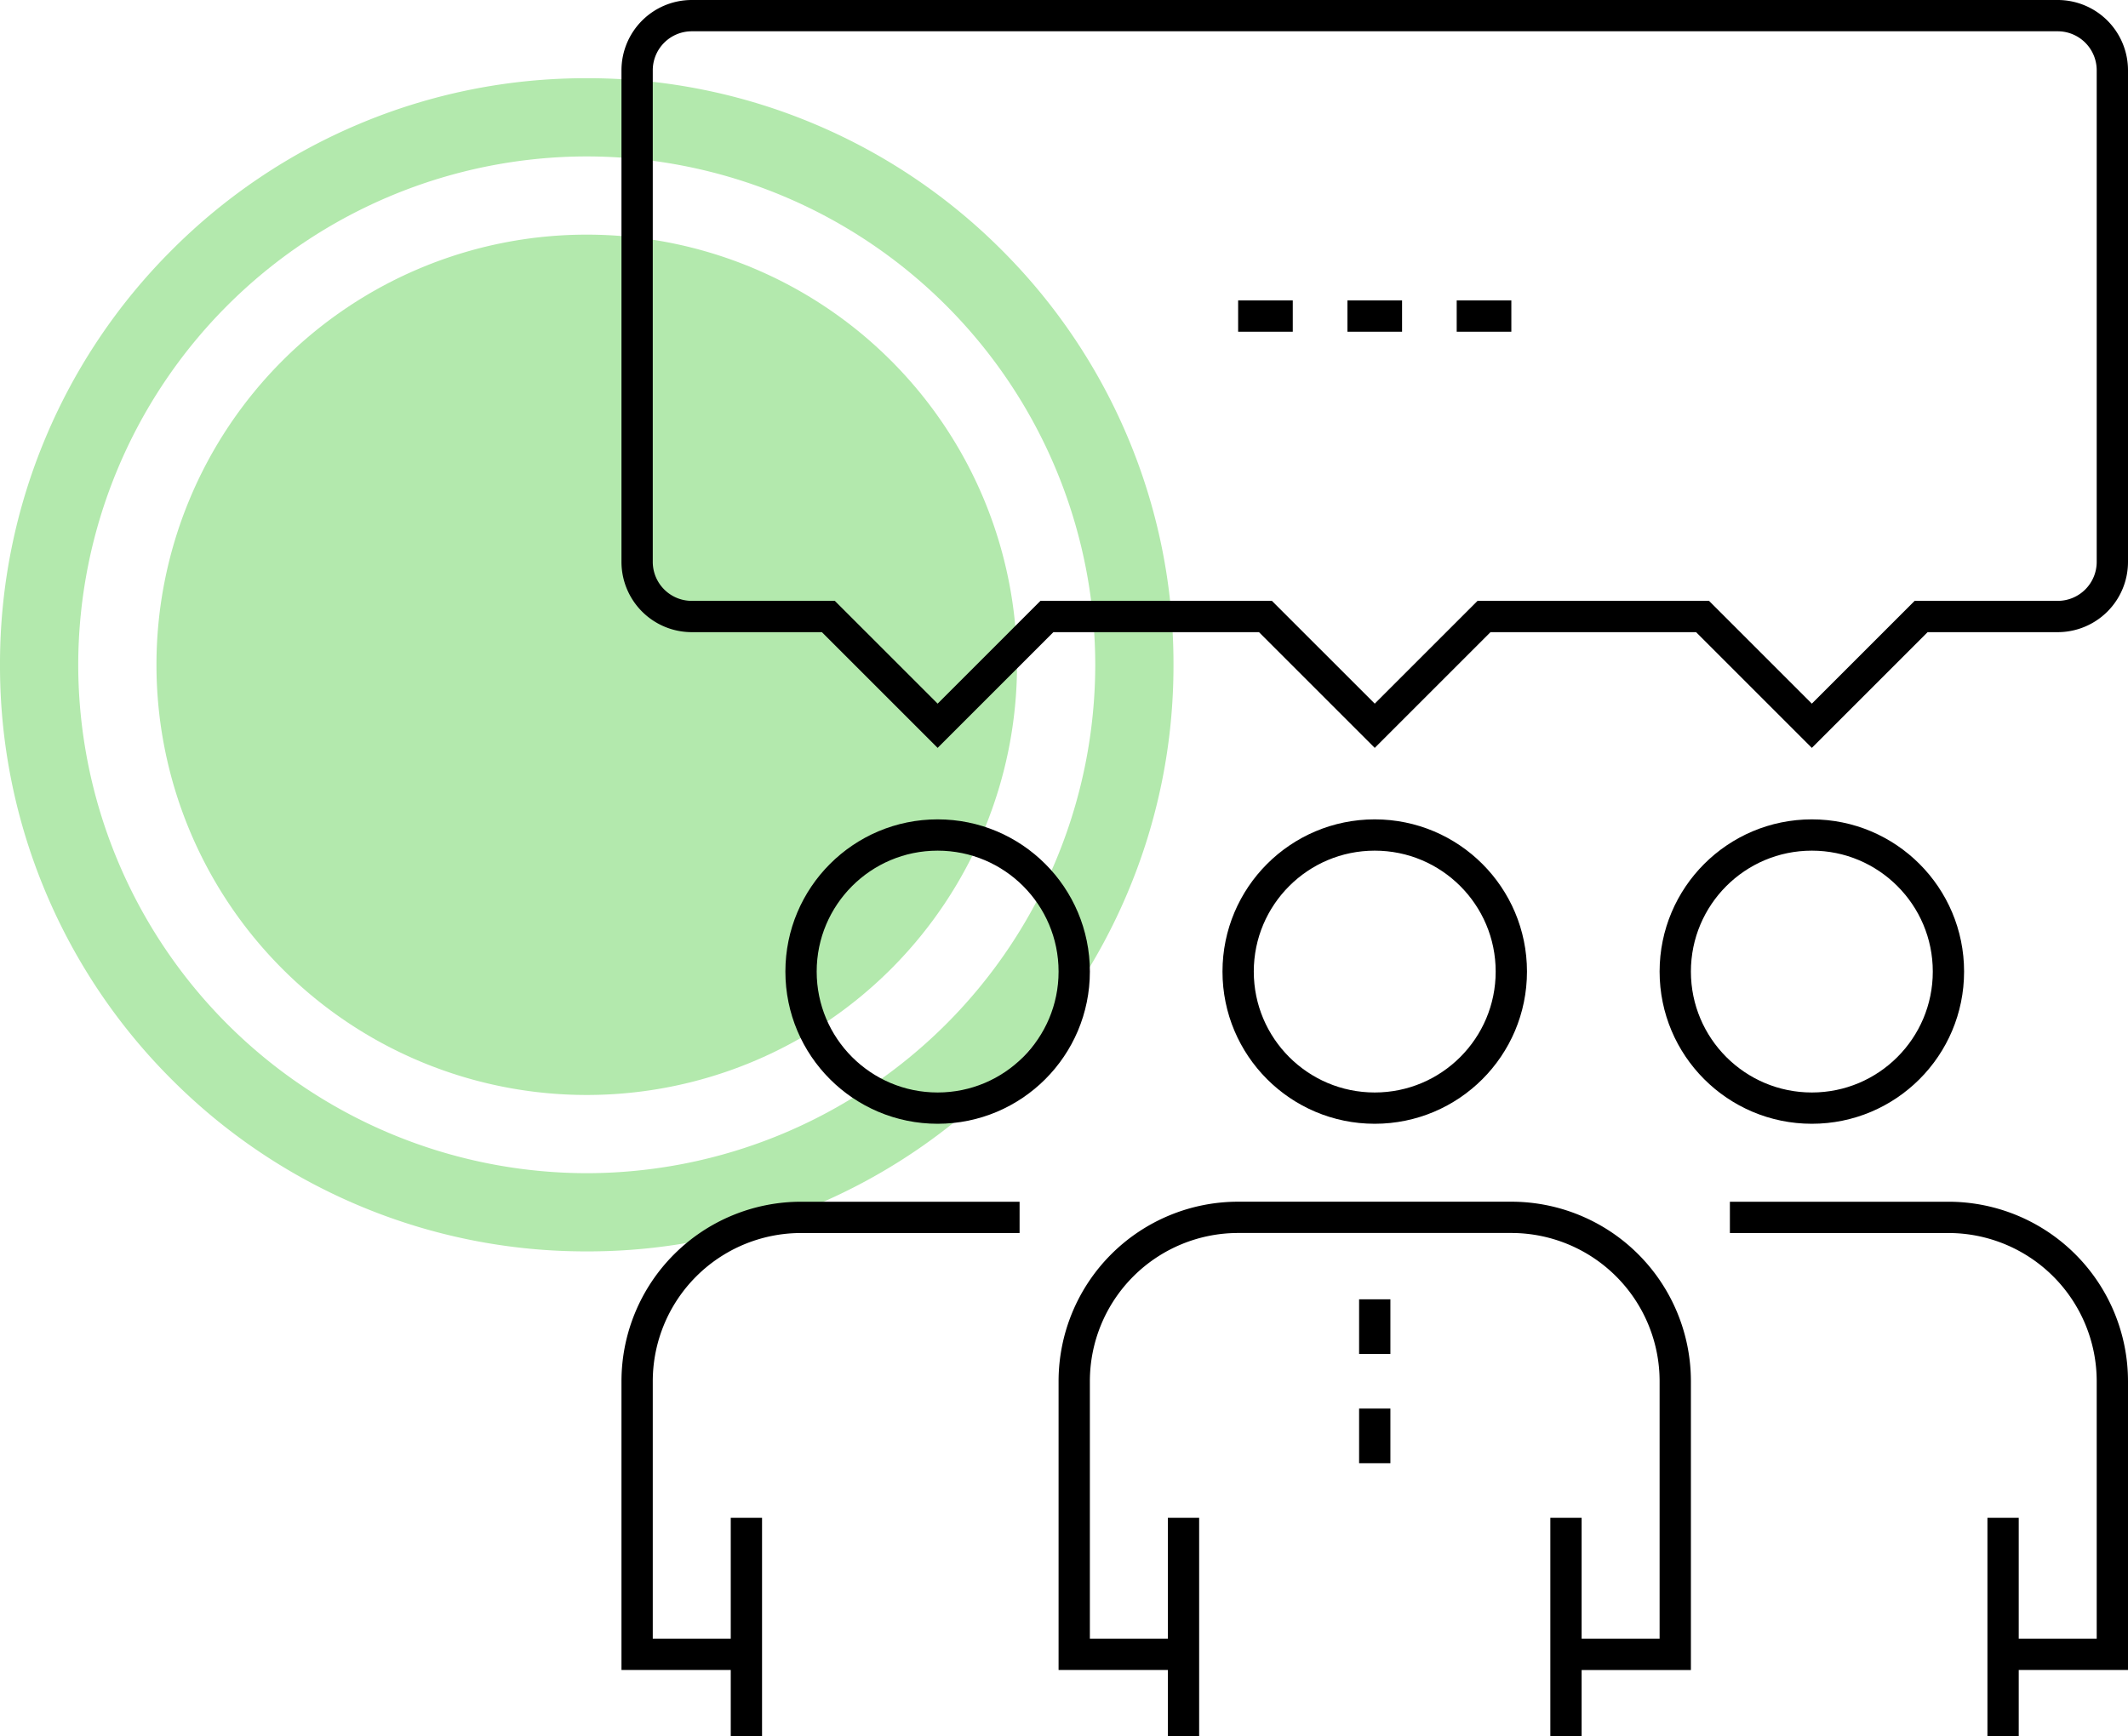
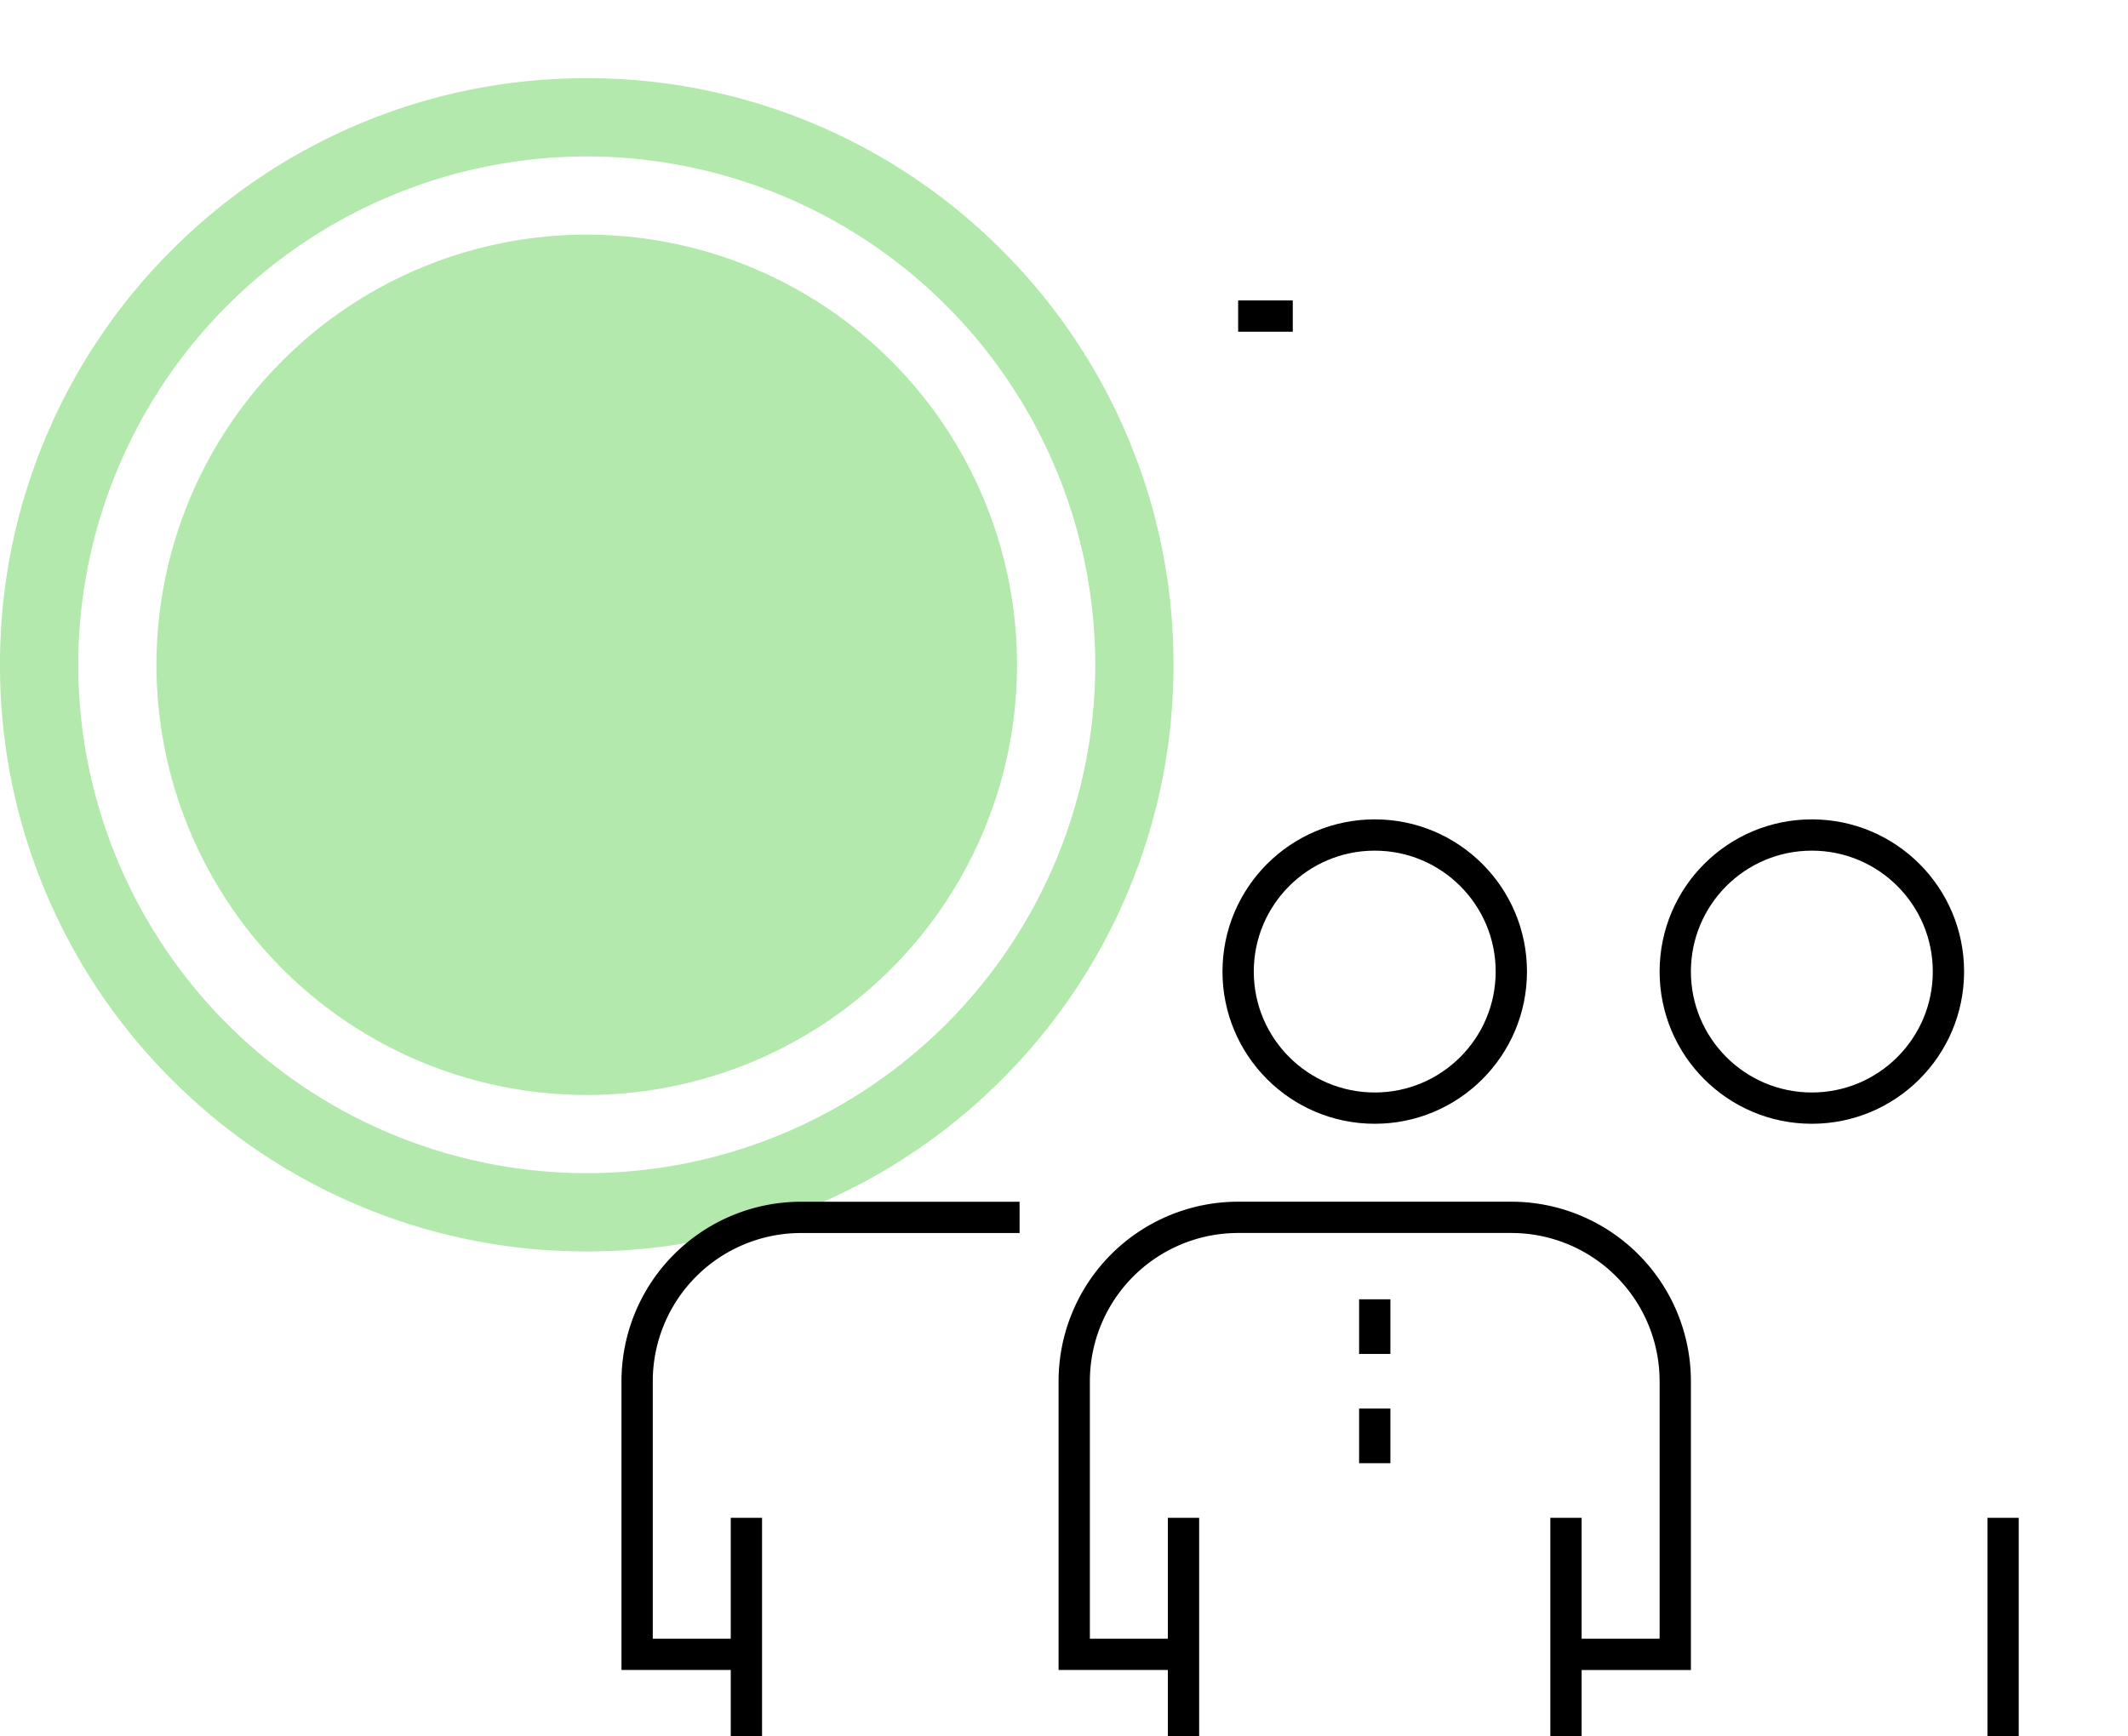
<svg xmlns="http://www.w3.org/2000/svg" width="136.005" height="111" viewBox="0 0 136.005 111">
  <defs>
    <clipPath id="clip-path">
      <rect width="75" height="75" fill="none" />
    </clipPath>
  </defs>
  <g id="icon-briefing" transform="translate(-375 -1233)">
    <g id="icon-BG" transform="translate(375 1238)" clip-path="url(#clip-path)">
      <path id="Differenzmenge_6" data-name="Differenzmenge 6" d="M-7016.5-75a37.27,37.27,0,0,1-14.6-2.947,37.373,37.373,0,0,1-11.919-8.037,37.377,37.377,0,0,1-8.037-11.92A37.269,37.269,0,0,1-7054-112.5a37.267,37.267,0,0,1,2.947-14.6,37.375,37.375,0,0,1,8.037-11.919,37.373,37.373,0,0,1,11.919-8.036A37.271,37.271,0,0,1-7016.5-150a37.271,37.271,0,0,1,14.6,2.947,37.382,37.382,0,0,1,11.92,8.036,37.38,37.38,0,0,1,8.037,11.919A37.267,37.267,0,0,1-6979-112.5a37.269,37.269,0,0,1-2.947,14.6,37.383,37.383,0,0,1-8.037,11.92,37.382,37.382,0,0,1-11.92,8.037A37.266,37.266,0,0,1-7016.5-75Zm0-70a32.536,32.536,0,0,0-32.5,32.5A32.536,32.536,0,0,0-7016.5-80a32.536,32.536,0,0,0,32.5-32.5A32.536,32.536,0,0,0-7016.5-145Z" transform="translate(7054 150)" fill="#b3e9ad" />
      <path id="Pfad_575" data-name="Pfad 575" d="M27.5,0A27.5,27.5,0,1,1,0,27.5,27.5,27.5,0,0,1,27.5,0Z" transform="translate(10 10)" fill="#b3e9ad" />
    </g>
    <g id="Gruppe_256" data-name="Gruppe 256" transform="translate(376.434 721.5)">
      <g id="Gruppe_253" data-name="Gruppe 253">
        <g id="Gruppe_250" data-name="Gruppe 250">
          <circle id="Ellipse_26" data-name="Ellipse 26" cx="8.73" cy="8.73" r="8.73" transform="translate(77.698 564.881)" fill="none" stroke="#000" stroke-miterlimit="10" stroke-width="2" />
          <path id="Pfad_421" data-name="Pfad 421" d="M98.651,617.262h6.984V599.8a10.48,10.48,0,0,0-10.476-10.477H77.7A10.48,10.48,0,0,0,67.222,599.8v17.46h6.984" fill="none" stroke="#000" stroke-miterlimit="10" stroke-width="2" />
          <line id="Linie_205" data-name="Linie 205" y1="13.968" transform="translate(98.651 608.532)" fill="none" stroke="#000" stroke-miterlimit="10" stroke-width="2" />
          <line id="Linie_206" data-name="Linie 206" y2="13.968" transform="translate(74.206 608.532)" fill="none" stroke="#000" stroke-miterlimit="10" stroke-width="2" />
          <line id="Linie_207" data-name="Linie 207" y2="3.492" transform="translate(86.429 594.563)" fill="none" stroke="#000" stroke-miterlimit="10" stroke-width="2" />
          <line id="Linie_208" data-name="Linie 208" y2="3.492" transform="translate(86.429 601.548)" fill="none" stroke="#000" stroke-miterlimit="10" stroke-width="2" />
        </g>
        <g id="Gruppe_251" data-name="Gruppe 251">
-           <circle id="Ellipse_27" data-name="Ellipse 27" cx="8.73" cy="8.73" r="8.73" transform="translate(49.762 564.881)" fill="none" stroke="#000" stroke-miterlimit="10" stroke-width="2" />
          <path id="Pfad_422" data-name="Pfad 422" d="M63.73,589.325H49.762A10.48,10.48,0,0,0,39.286,599.8v17.46H46.27" fill="none" stroke="#000" stroke-miterlimit="10" stroke-width="2" />
          <line id="Linie_209" data-name="Linie 209" y2="13.968" transform="translate(46.27 608.532)" fill="none" stroke="#000" stroke-miterlimit="10" stroke-width="2" />
        </g>
        <g id="Gruppe_252" data-name="Gruppe 252">
          <circle id="Ellipse_28" data-name="Ellipse 28" cx="8.73" cy="8.73" r="8.73" transform="translate(105.635 564.881)" fill="none" stroke="#000" stroke-miterlimit="10" stroke-width="2" />
-           <path id="Pfad_423" data-name="Pfad 423" d="M109.127,589.325H123.1A10.48,10.48,0,0,1,133.571,599.8v17.46h-6.984" fill="none" stroke="#000" stroke-miterlimit="10" stroke-width="2" />
          <line id="Linie_210" data-name="Linie 210" y2="13.968" transform="translate(126.587 608.532)" fill="none" stroke="#000" stroke-miterlimit="10" stroke-width="2" />
        </g>
      </g>
      <g id="Gruppe_255" data-name="Gruppe 255">
-         <path id="Pfad_424" data-name="Pfad 424" d="M42.778,512.5a3.493,3.493,0,0,0-3.492,3.492v31.429a3.493,3.493,0,0,0,3.492,3.492h8.73l6.984,6.984,6.984-6.984H79.444l6.985,6.984,6.984-6.984h13.968l6.984,6.984,6.984-6.984h8.73a3.493,3.493,0,0,0,3.492-3.492V515.992a3.493,3.493,0,0,0-3.492-3.492Z" fill="none" stroke="#000" stroke-miterlimit="10" stroke-width="2" />
        <g id="Gruppe_254" data-name="Gruppe 254">
          <line id="Linie_211" data-name="Linie 211" x2="3.492" transform="translate(77.698 531.706)" fill="none" stroke="#000" stroke-miterlimit="10" stroke-width="2" />
-           <line id="Linie_212" data-name="Linie 212" x2="3.492" transform="translate(84.683 531.706)" fill="none" stroke="#000" stroke-miterlimit="10" stroke-width="2" />
-           <line id="Linie_213" data-name="Linie 213" x2="3.492" transform="translate(91.667 531.706)" fill="none" stroke="#000" stroke-miterlimit="10" stroke-width="2" />
        </g>
      </g>
    </g>
  </g>
</svg>